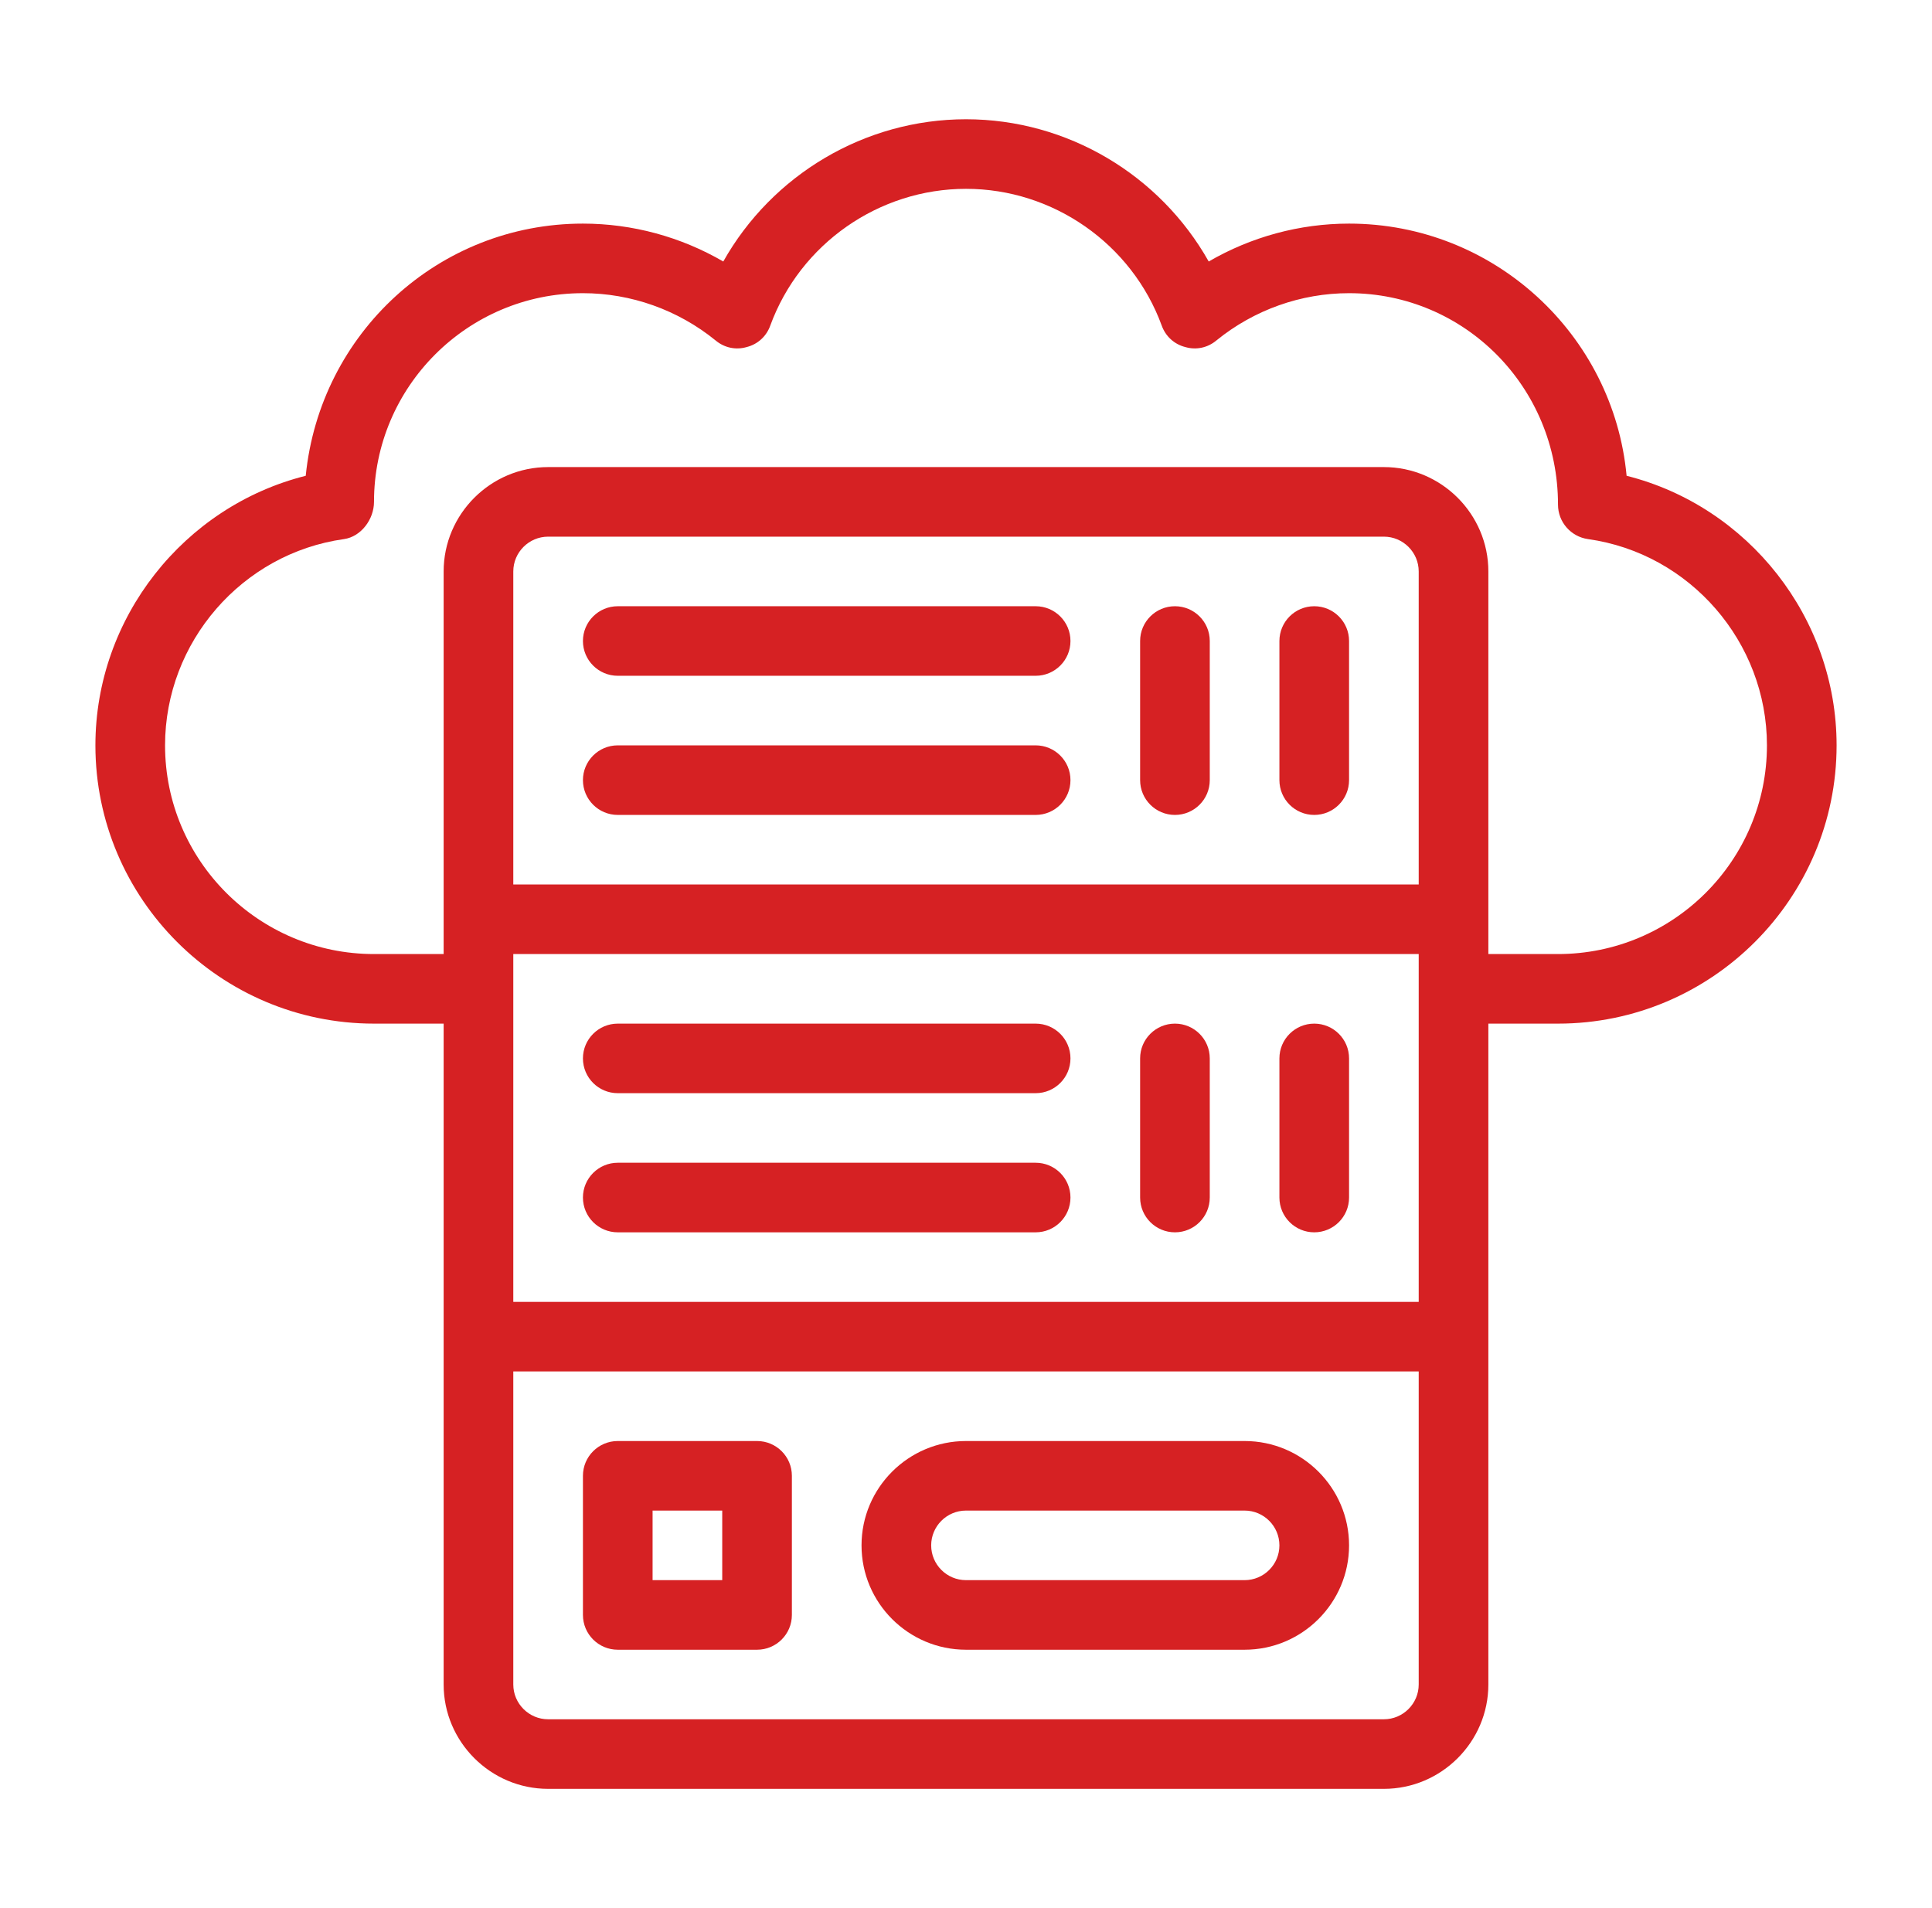
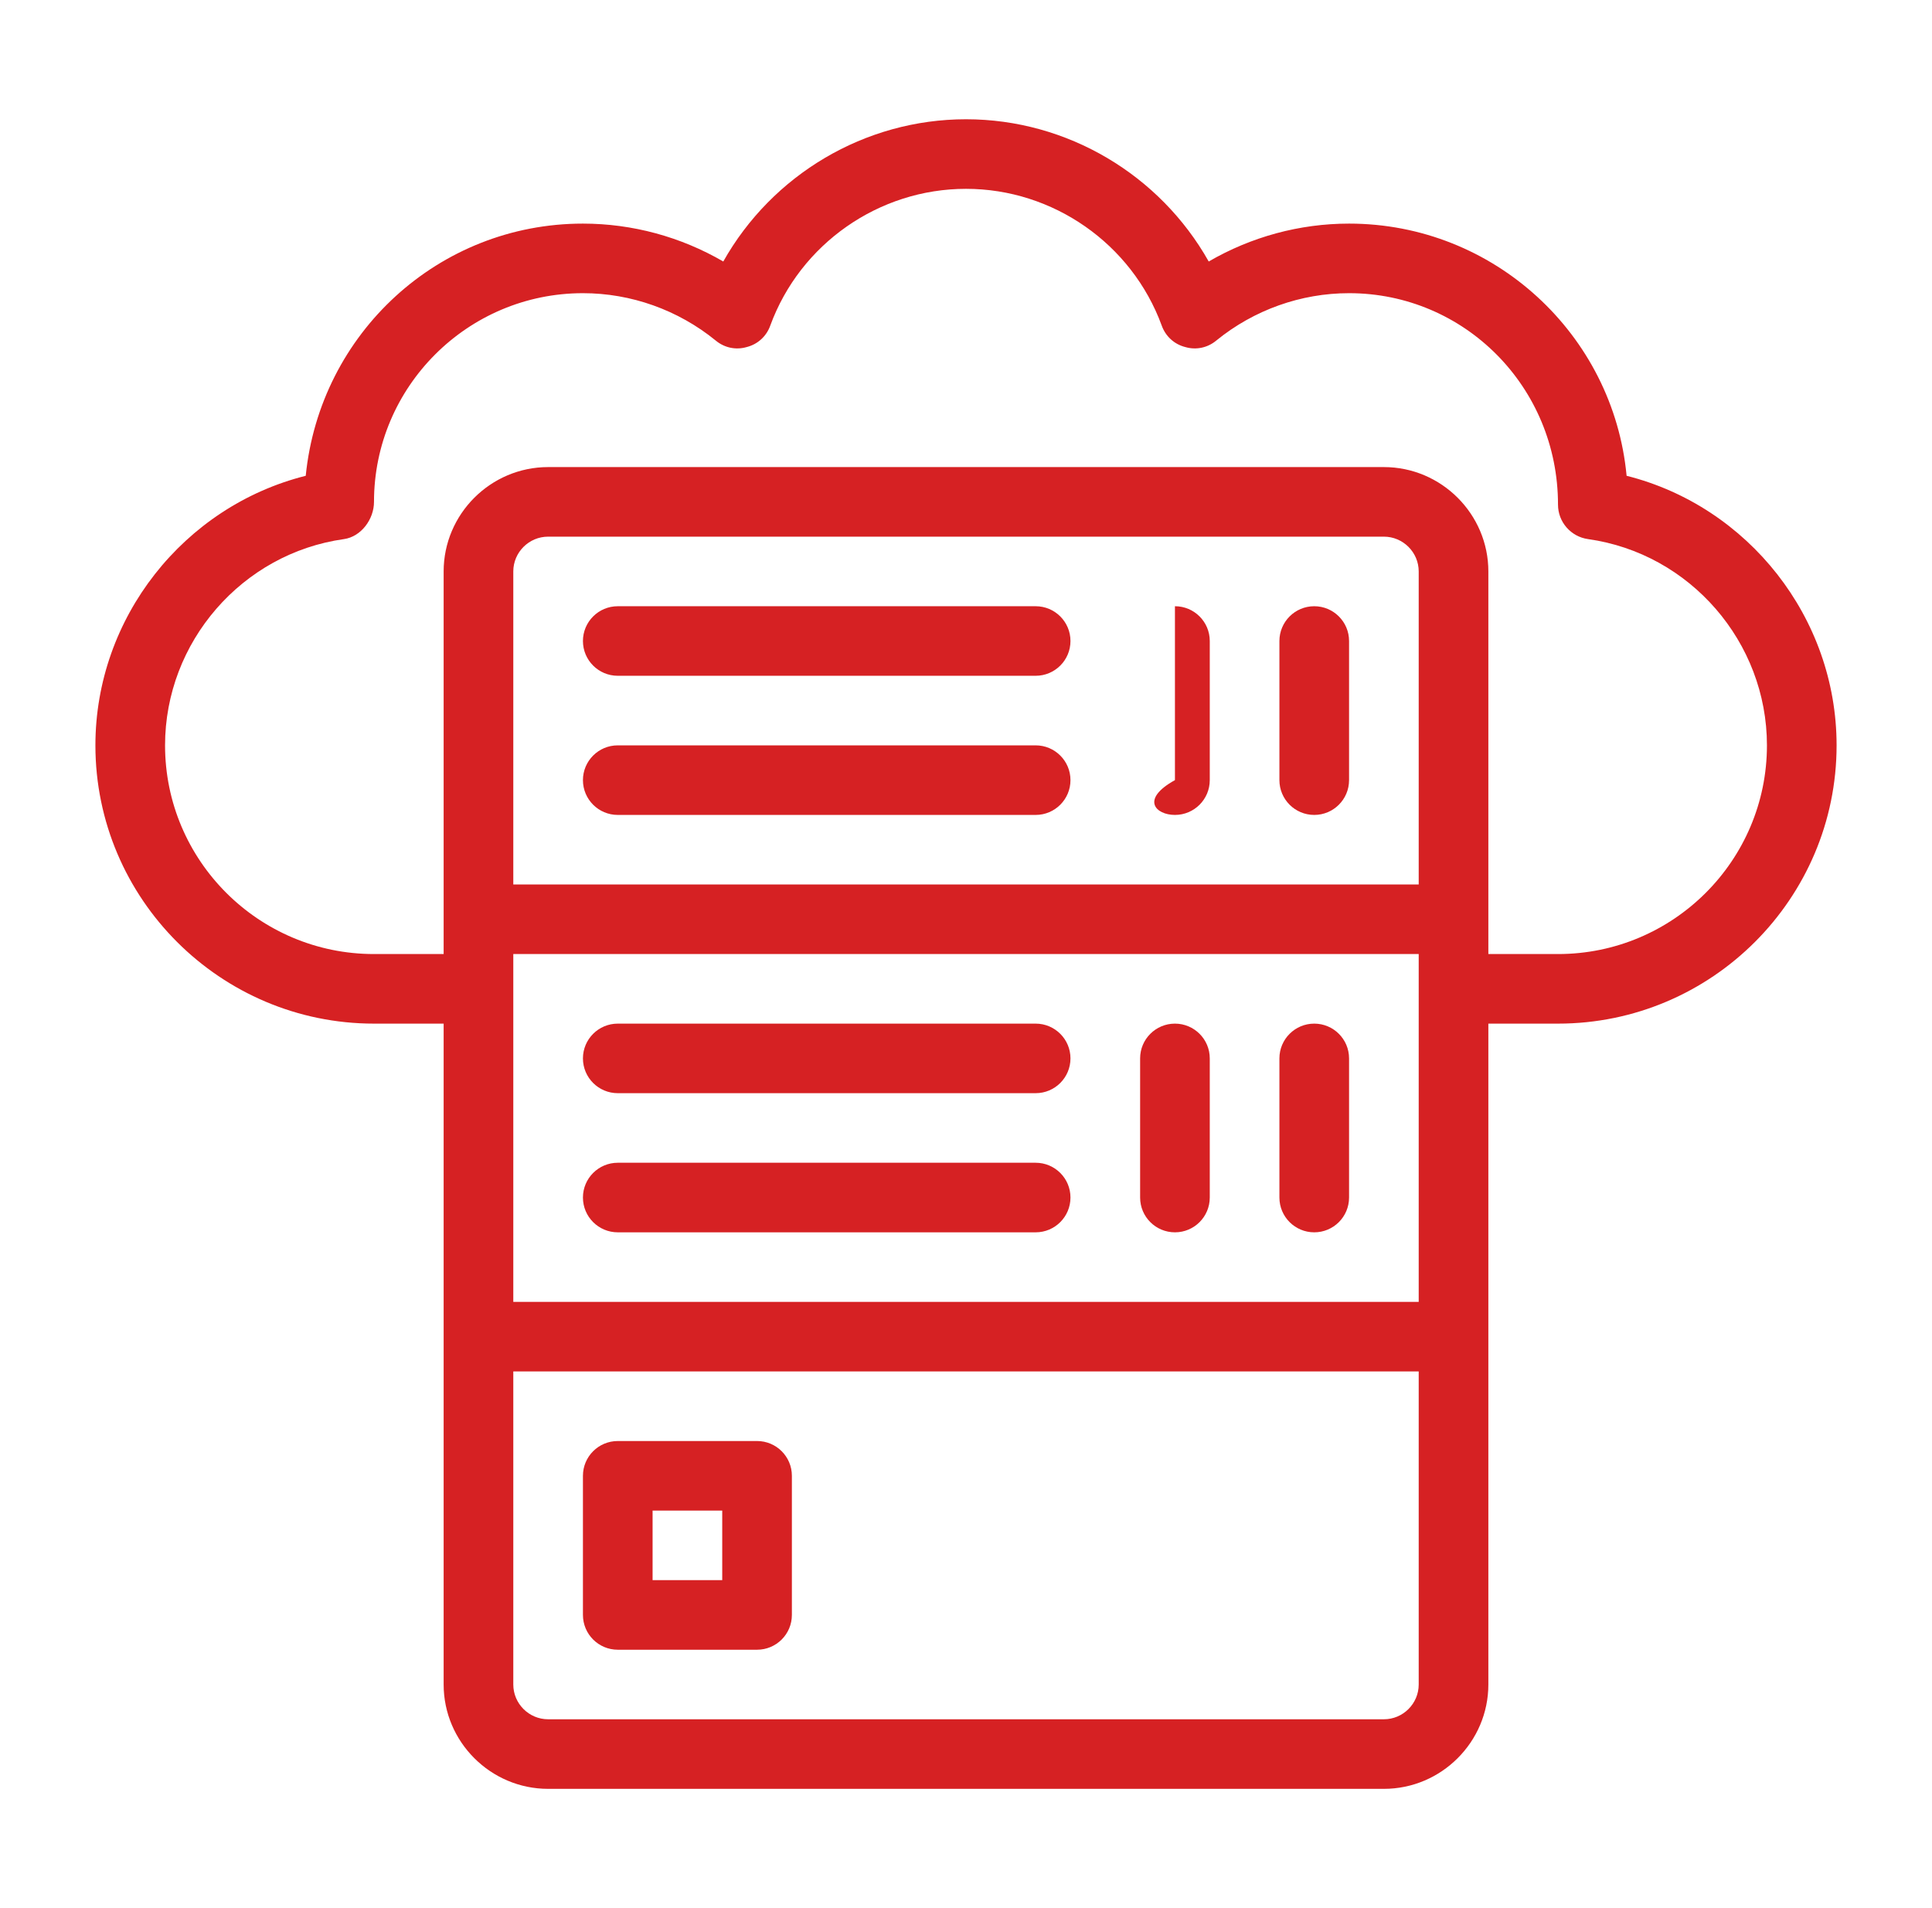
<svg xmlns="http://www.w3.org/2000/svg" width="81" height="80" viewBox="0 0 81 80" fill="none">
  <path d="M25.9 69.167H31.74C32.546 69.167 33.2 68.514 33.2 67.708V61.875C33.2 61.07 32.546 60.417 31.74 60.417H25.9C25.094 60.417 24.44 61.07 24.44 61.875V67.708C24.44 68.514 25.094 69.167 25.9 69.167ZM27.36 63.333H30.28V66.25H27.36V63.333Z" fill="#D62123" />
-   <path d="M40.5 69.167H52.18C54.595 69.167 56.56 67.204 56.56 64.792C56.56 62.379 54.595 60.417 52.18 60.417H40.5C38.085 60.417 36.12 62.379 36.12 64.792C36.12 67.204 38.085 69.167 40.5 69.167ZM40.5 63.333H52.18C52.985 63.333 53.64 63.988 53.64 64.792C53.64 65.596 52.985 66.25 52.18 66.25H40.5C39.695 66.25 39.04 65.596 39.04 64.792C39.04 63.988 39.695 63.333 40.5 63.333Z" fill="#D62123" />
  <path d="M43.42 25.417H25.9C25.094 25.417 24.44 26.07 24.44 26.875C24.44 27.68 25.094 28.333 25.9 28.333H43.42C44.226 28.333 44.88 27.68 44.88 26.875C44.88 26.07 44.226 25.417 43.42 25.417Z" fill="#D62123" />
  <path d="M43.42 31.25H25.9C25.094 31.25 24.44 31.903 24.44 32.708C24.44 33.514 25.094 34.167 25.9 34.167H43.42C44.226 34.167 44.88 33.514 44.88 32.708C44.88 31.903 44.226 31.25 43.42 31.25Z" fill="#D62123" />
  <path d="M55.1 25.417C54.294 25.417 53.64 26.07 53.64 26.875V32.708C53.64 33.514 54.294 34.167 55.1 34.167C55.906 34.167 56.56 33.514 56.56 32.708V26.875C56.56 26.07 55.906 25.417 55.1 25.417Z" fill="#D62123" />
-   <path d="M49.26 25.417C48.454 25.417 47.8 26.07 47.8 26.875V32.708C47.8 33.514 48.454 34.167 49.26 34.167C50.066 34.167 50.72 33.514 50.72 32.708V26.875C50.72 26.07 50.066 25.417 49.26 25.417Z" fill="#D62123" />
+   <path d="M49.26 25.417V32.708C47.8 33.514 48.454 34.167 49.26 34.167C50.066 34.167 50.72 33.514 50.72 32.708V26.875C50.72 26.07 50.066 25.417 49.26 25.417Z" fill="#D62123" />
  <path d="M43.42 42.917H25.9C25.094 42.917 24.44 43.57 24.44 44.375C24.44 45.18 25.094 45.833 25.9 45.833H43.42C44.226 45.833 44.88 45.18 44.88 44.375C44.88 43.57 44.226 42.917 43.42 42.917Z" fill="#D62123" />
  <path d="M43.42 48.75H25.9C25.094 48.75 24.44 49.403 24.44 50.208C24.44 51.014 25.094 51.667 25.9 51.667H43.42C44.226 51.667 44.88 51.014 44.88 50.208C44.88 49.403 44.226 48.75 43.42 48.75Z" fill="#D62123" />
  <path d="M55.1 42.917C54.294 42.917 53.64 43.57 53.64 44.375V50.208C53.64 51.014 54.294 51.667 55.1 51.667C55.906 51.667 56.56 51.014 56.56 50.208V44.375C56.56 43.57 55.906 42.917 55.1 42.917Z" fill="#D62123" />
  <path d="M49.26 42.917C48.454 42.917 47.8 43.57 47.8 44.375V50.208C47.8 51.014 48.454 51.667 49.26 51.667C50.066 51.667 50.72 51.014 50.72 50.208V44.375C50.72 43.57 50.066 42.917 49.26 42.917Z" fill="#D62123" />
  <path d="M68.196 19.948C67.641 14.027 62.634 9.375 56.56 9.375C54.487 9.375 52.457 9.929 50.676 10.964C48.632 7.333 44.749 5 40.5 5C36.251 5 32.368 7.333 30.324 10.964C28.543 9.929 26.513 9.375 24.44 9.375C18.396 9.375 13.417 13.969 12.818 19.948C7.708 21.231 4 25.898 4 31.25C4 37.681 9.241 42.917 15.68 42.917H18.6V70.625C18.6 73.031 20.571 75 22.98 75H58.02C60.429 75 62.4 73.031 62.4 70.625V42.917H65.32C71.759 42.917 77 37.681 77 31.25C77 25.898 73.292 21.231 68.196 19.948ZM59.48 70.625C59.48 71.427 58.823 72.083 58.02 72.083H22.98C22.177 72.083 21.52 71.427 21.52 70.625V57.5H59.48V70.625ZM59.48 54.583H21.52V40H59.48V54.583ZM59.48 37.083H21.52V23.958C21.52 23.156 22.177 22.5 22.98 22.5H58.02C58.823 22.5 59.48 23.156 59.48 23.958V37.083ZM65.32 40H62.4V23.958C62.4 21.552 60.429 19.583 58.02 19.583H22.98C20.571 19.583 18.6 21.552 18.6 23.958V40H15.68C10.847 40 6.92 36.077 6.92 31.25C6.92 26.919 10.147 23.2 14.424 22.602C15.14 22.5 15.68 21.771 15.68 21.042C15.68 16.215 19.607 12.292 24.44 12.292C26.455 12.292 28.426 12.992 30.003 14.275C30.368 14.581 30.849 14.683 31.302 14.552C31.769 14.435 32.134 14.1 32.295 13.648C33.55 10.221 36.85 7.917 40.5 7.917C44.15 7.917 47.45 10.221 48.705 13.648C48.866 14.1 49.231 14.435 49.698 14.552C50.151 14.683 50.632 14.581 50.997 14.275C52.574 12.992 54.545 12.292 56.56 12.292C61.393 12.292 65.32 16.215 65.32 21.158C65.32 21.887 65.86 22.5 66.576 22.602C70.853 23.2 74.08 26.919 74.08 31.25C74.08 36.077 70.153 40 65.32 40Z" fill="#D62123" />
</svg>